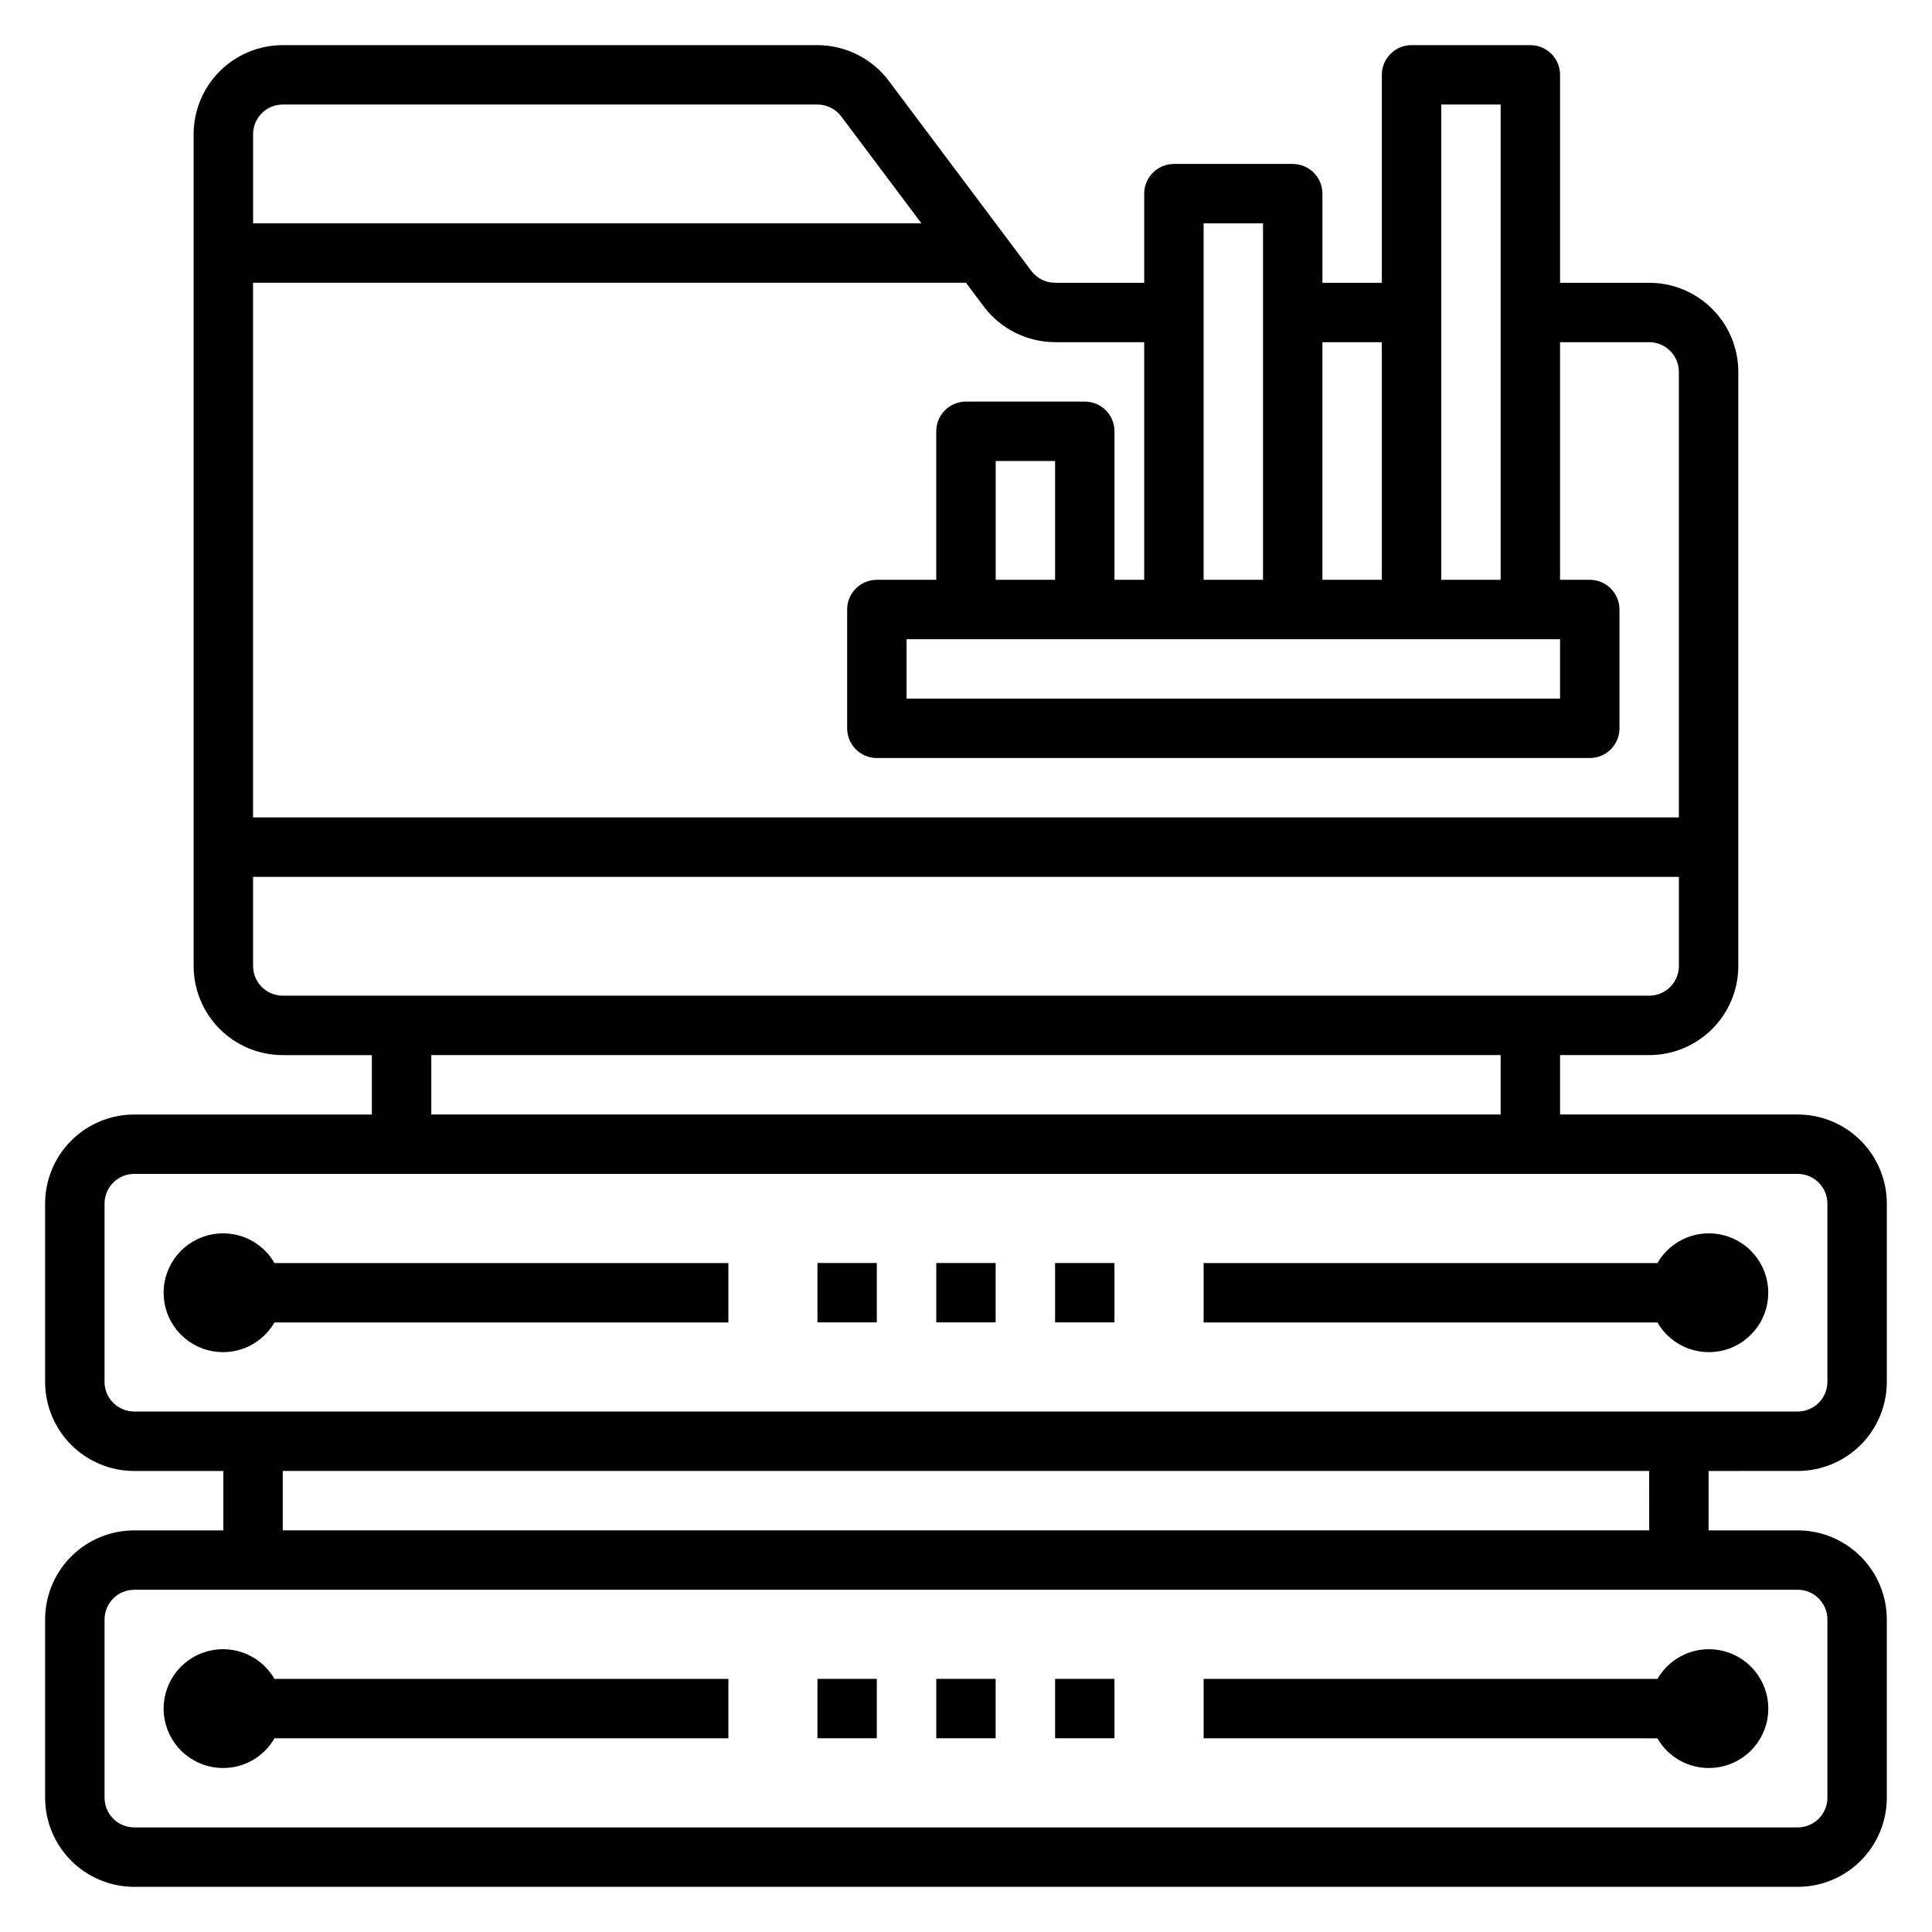
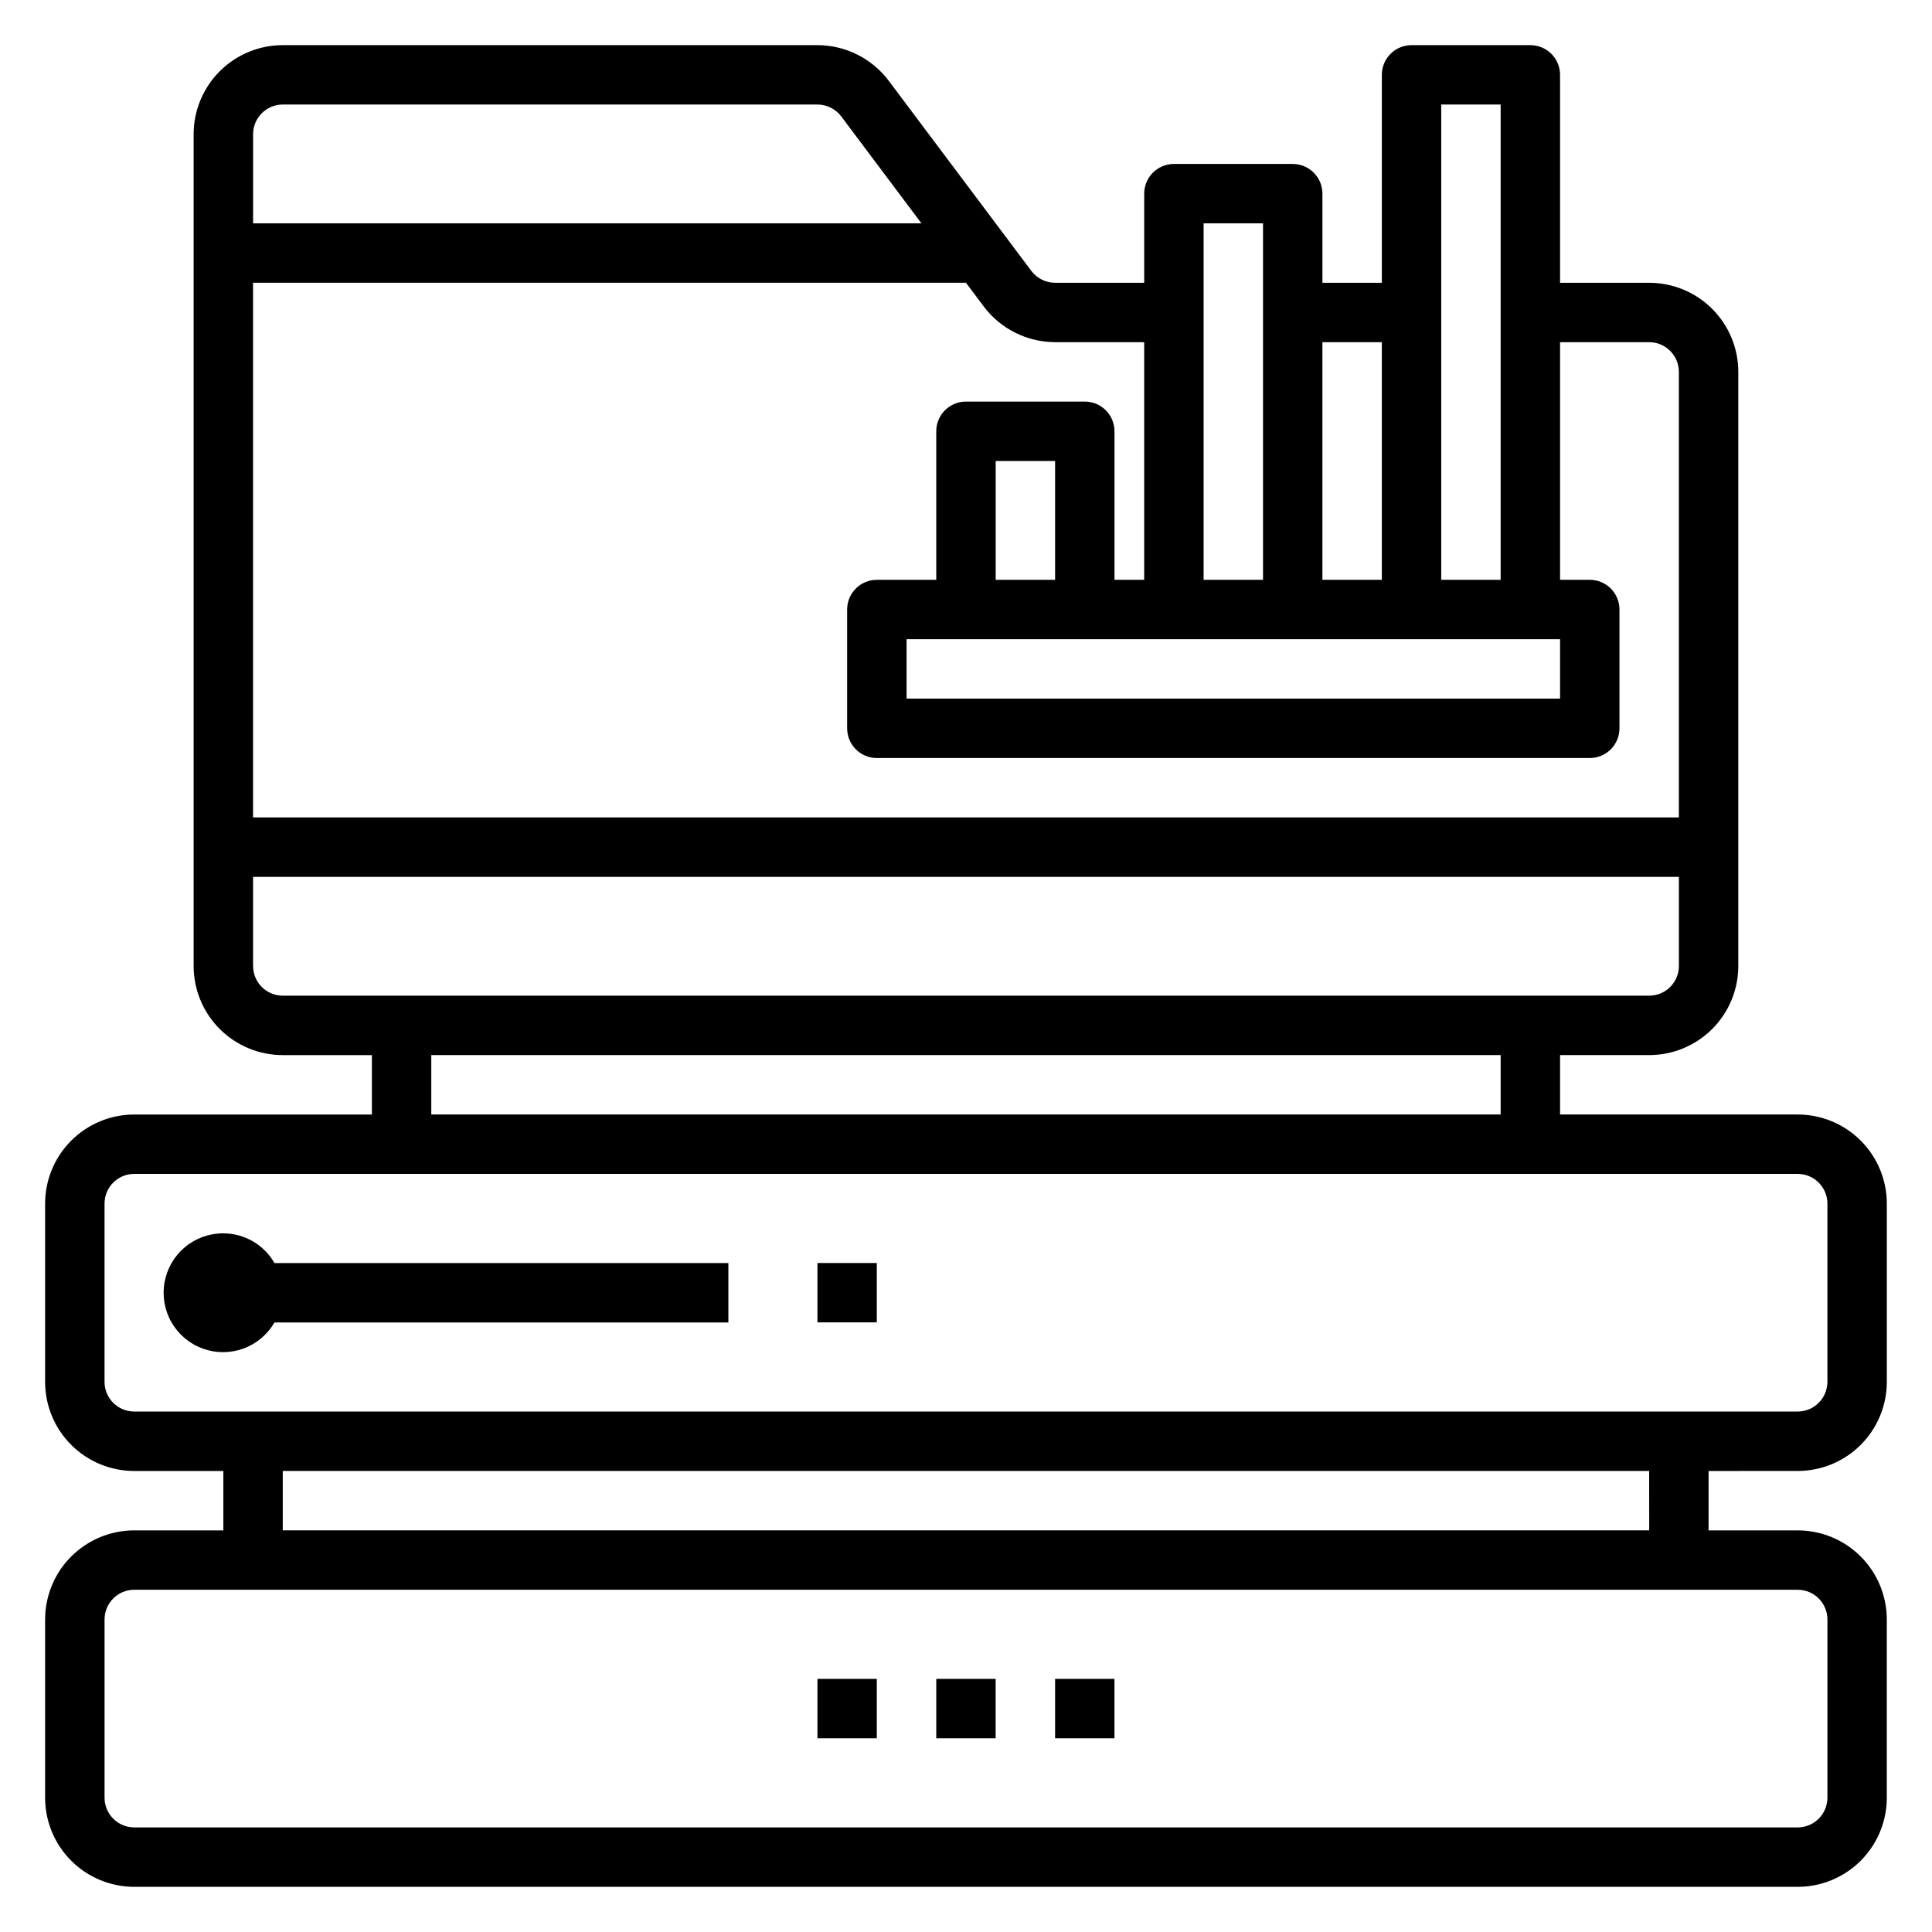
<svg xmlns="http://www.w3.org/2000/svg" fill="#000000" width="800px" height="800px" version="1.1" viewBox="144 144 512 512">
  <g>
    <path d="m620.41 533.82c6.266 0 12.27-2.488 16.699-6.918 4.43-4.43 6.918-10.438 6.918-16.699v-47.23c0-6.266-2.488-12.273-6.918-16.699-4.43-4.43-10.434-6.918-16.699-6.918h-62.977v-15.746h23.617c6.266 0 12.27-2.488 16.699-6.914 4.43-4.43 6.918-10.438 6.918-16.699v-157.44c0-6.266-2.488-12.27-6.918-16.699-4.43-4.43-10.434-6.918-16.699-6.918h-23.617v-55.105c0-2.086-0.828-4.09-2.305-5.566-1.477-1.473-3.477-2.305-5.566-2.305h-31.488c-4.348 0-7.871 3.523-7.871 7.871v55.105h-15.746v-23.617c0-2.086-0.828-4.09-2.305-5.566-1.477-1.473-3.477-2.305-5.566-2.305h-31.488c-4.348 0-7.871 3.523-7.871 7.871v23.617h-23.617c-2.477-0.008-4.805-1.172-6.297-3.148l-37.785-50.379c-4.469-5.938-11.465-9.434-18.895-9.449h-141.7c-6.262 0-12.27 2.488-16.699 6.918-4.43 4.43-6.918 10.438-6.918 16.699v220.42c0 6.262 2.488 12.27 6.918 16.699 4.43 4.426 10.438 6.914 16.699 6.914h23.617v15.742l-62.977 0.004c-6.262 0-12.27 2.488-16.699 6.918-4.43 4.426-6.918 10.434-6.918 16.699v47.23c0 6.262 2.488 12.27 6.918 16.699 4.43 4.43 10.438 6.918 16.699 6.918h23.617v15.742h-23.617c-6.262 0-12.27 2.488-16.699 6.918-4.43 4.43-6.918 10.434-6.918 16.699v47.23c0 6.266 2.488 12.27 6.918 16.699 4.43 4.43 10.438 6.918 16.699 6.918h440.83c6.266 0 12.27-2.488 16.699-6.918 4.43-4.43 6.918-10.434 6.918-16.699v-47.23c0-6.266-2.488-12.27-6.918-16.699-4.43-4.43-10.434-6.918-16.699-6.918h-23.613v-15.742zm-196.8-236.16h-15.742v-31.488h15.742zm133.82 15.742v15.742h-173.18v-15.742zm-15.742-141.7v125.95h-15.746v-125.95zm-31.488 62.977v62.977h-15.746v-62.977zm-31.488-31.488v94.465h-15.742v-94.465zm-55.105 31.488h23.617v62.977h-7.871v-39.363c0-2.086-0.832-4.09-2.305-5.566-1.477-1.477-3.481-2.305-5.566-2.305h-31.488c-4.348 0-7.875 3.523-7.875 7.871v39.359l-15.742 0.004c-4.348 0-7.871 3.523-7.871 7.871v31.488c0 2.086 0.828 4.09 2.305 5.566 1.477 1.477 3.477 2.305 5.566 2.305h188.93c2.086 0 4.09-0.828 5.566-2.305 1.477-1.477 2.305-3.481 2.305-5.566v-31.488c0-2.09-0.828-4.09-2.305-5.566-1.477-1.477-3.481-2.305-5.566-2.305h-7.875v-62.977h23.617c2.09 0 4.09 0.828 5.566 2.305 1.477 1.477 2.305 3.477 2.305 5.566v118.08h-377.86v-141.7h188.93l4.723 6.297c4.469 5.934 11.461 9.434 18.891 9.449zm-204.67-62.977h141.7c2.477 0.008 4.809 1.172 6.301 3.148l21.254 28.34h-177.12v-23.617c0-4.348 3.523-7.871 7.871-7.871zm-7.871 228.29v-23.617h377.86v23.617c0 2.086-0.828 4.09-2.305 5.566-1.477 1.477-3.477 2.305-5.566 2.305h-362.11c-4.348 0-7.871-3.523-7.871-7.871zm47.23 23.617 283.39-0.004v15.742l-283.39 0.004zm-86.59 86.59v-47.23c0-4.348 3.523-7.875 7.871-7.875h440.83c2.09 0 4.09 0.832 5.566 2.309 1.477 1.473 2.309 3.477 2.309 5.566v47.23c0 2.086-0.832 4.09-2.309 5.566-1.477 1.477-3.477 2.305-5.566 2.305h-440.83c-4.348 0-7.871-3.523-7.871-7.871zm456.58 62.977v47.23c0 2.09-0.832 4.09-2.309 5.566-1.477 1.477-3.477 2.309-5.566 2.309h-440.83c-4.348 0-7.871-3.527-7.871-7.875v-47.23c0-4.348 3.523-7.871 7.871-7.871h440.83c2.09 0 4.09 0.828 5.566 2.305 1.477 1.477 2.309 3.477 2.309 5.566zm-47.23-23.617h-362.12v-15.742h362.11z" />
    <path d="m203.2 470.85c-3.707-0.023-7.305 1.262-10.156 3.633-2.852 2.367-4.773 5.664-5.434 9.312-0.66 3.648-0.008 7.414 1.836 10.629s4.762 5.676 8.242 6.953c3.481 1.273 7.301 1.281 10.785 0.016s6.41-3.719 8.266-6.93h120.29v-15.742h-120.29c-2.785-4.852-7.945-7.852-13.539-7.871z" />
-     <path d="m203.2 612.54c5.594-0.02 10.754-3.019 13.539-7.871h120.29v-15.746h-120.29c-1.855-3.207-4.781-5.664-8.266-6.926-3.484-1.266-7.305-1.258-10.785 0.016s-6.398 3.738-8.242 6.953-2.496 6.981-1.836 10.625c0.66 3.648 2.582 6.949 5.434 9.316 2.852 2.367 6.449 3.656 10.156 3.633z" />
-     <path d="m596.8 470.85c-5.602 0.016-10.766 3.016-13.559 7.871h-120.27v15.742h120.26c1.855 3.211 4.781 5.664 8.262 6.93 3.484 1.262 7.301 1.258 10.781-0.012 3.481-1.273 6.398-3.734 8.246-6.945 1.844-3.215 2.496-6.977 1.844-10.625-0.656-3.644-2.574-6.945-5.422-9.316-2.848-2.371-6.441-3.664-10.145-3.644z" />
-     <path d="m596.8 612.54c3.703 0.02 7.297-1.27 10.148-3.641 2.848-2.371 4.769-5.668 5.426-9.316 0.656-3.648 0.004-7.41-1.844-10.625-1.844-3.215-4.762-5.672-8.242-6.945-3.481-1.273-7.301-1.281-10.781-0.016-3.484 1.266-6.41 3.719-8.266 6.926h-120.27v15.742l120.26 0.004c1.371 2.387 3.348 4.371 5.727 5.754 2.383 1.383 5.086 2.113 7.84 2.117zm0-15.742h-7.875z" />
    <path d="m360.63 478.71h15.734v15.734h-15.734z" />
-     <path d="m392.12 478.71h15.734v15.734h-15.734z" />
-     <path d="m423.61 478.71h15.734v15.734h-15.734z" />
    <path d="m360.63 588.92h15.734v15.734h-15.734z" />
    <path d="m392.12 588.92h15.734v15.734h-15.734z" />
    <path d="m423.61 588.92h15.734v15.734h-15.734z" />
  </g>
</svg>